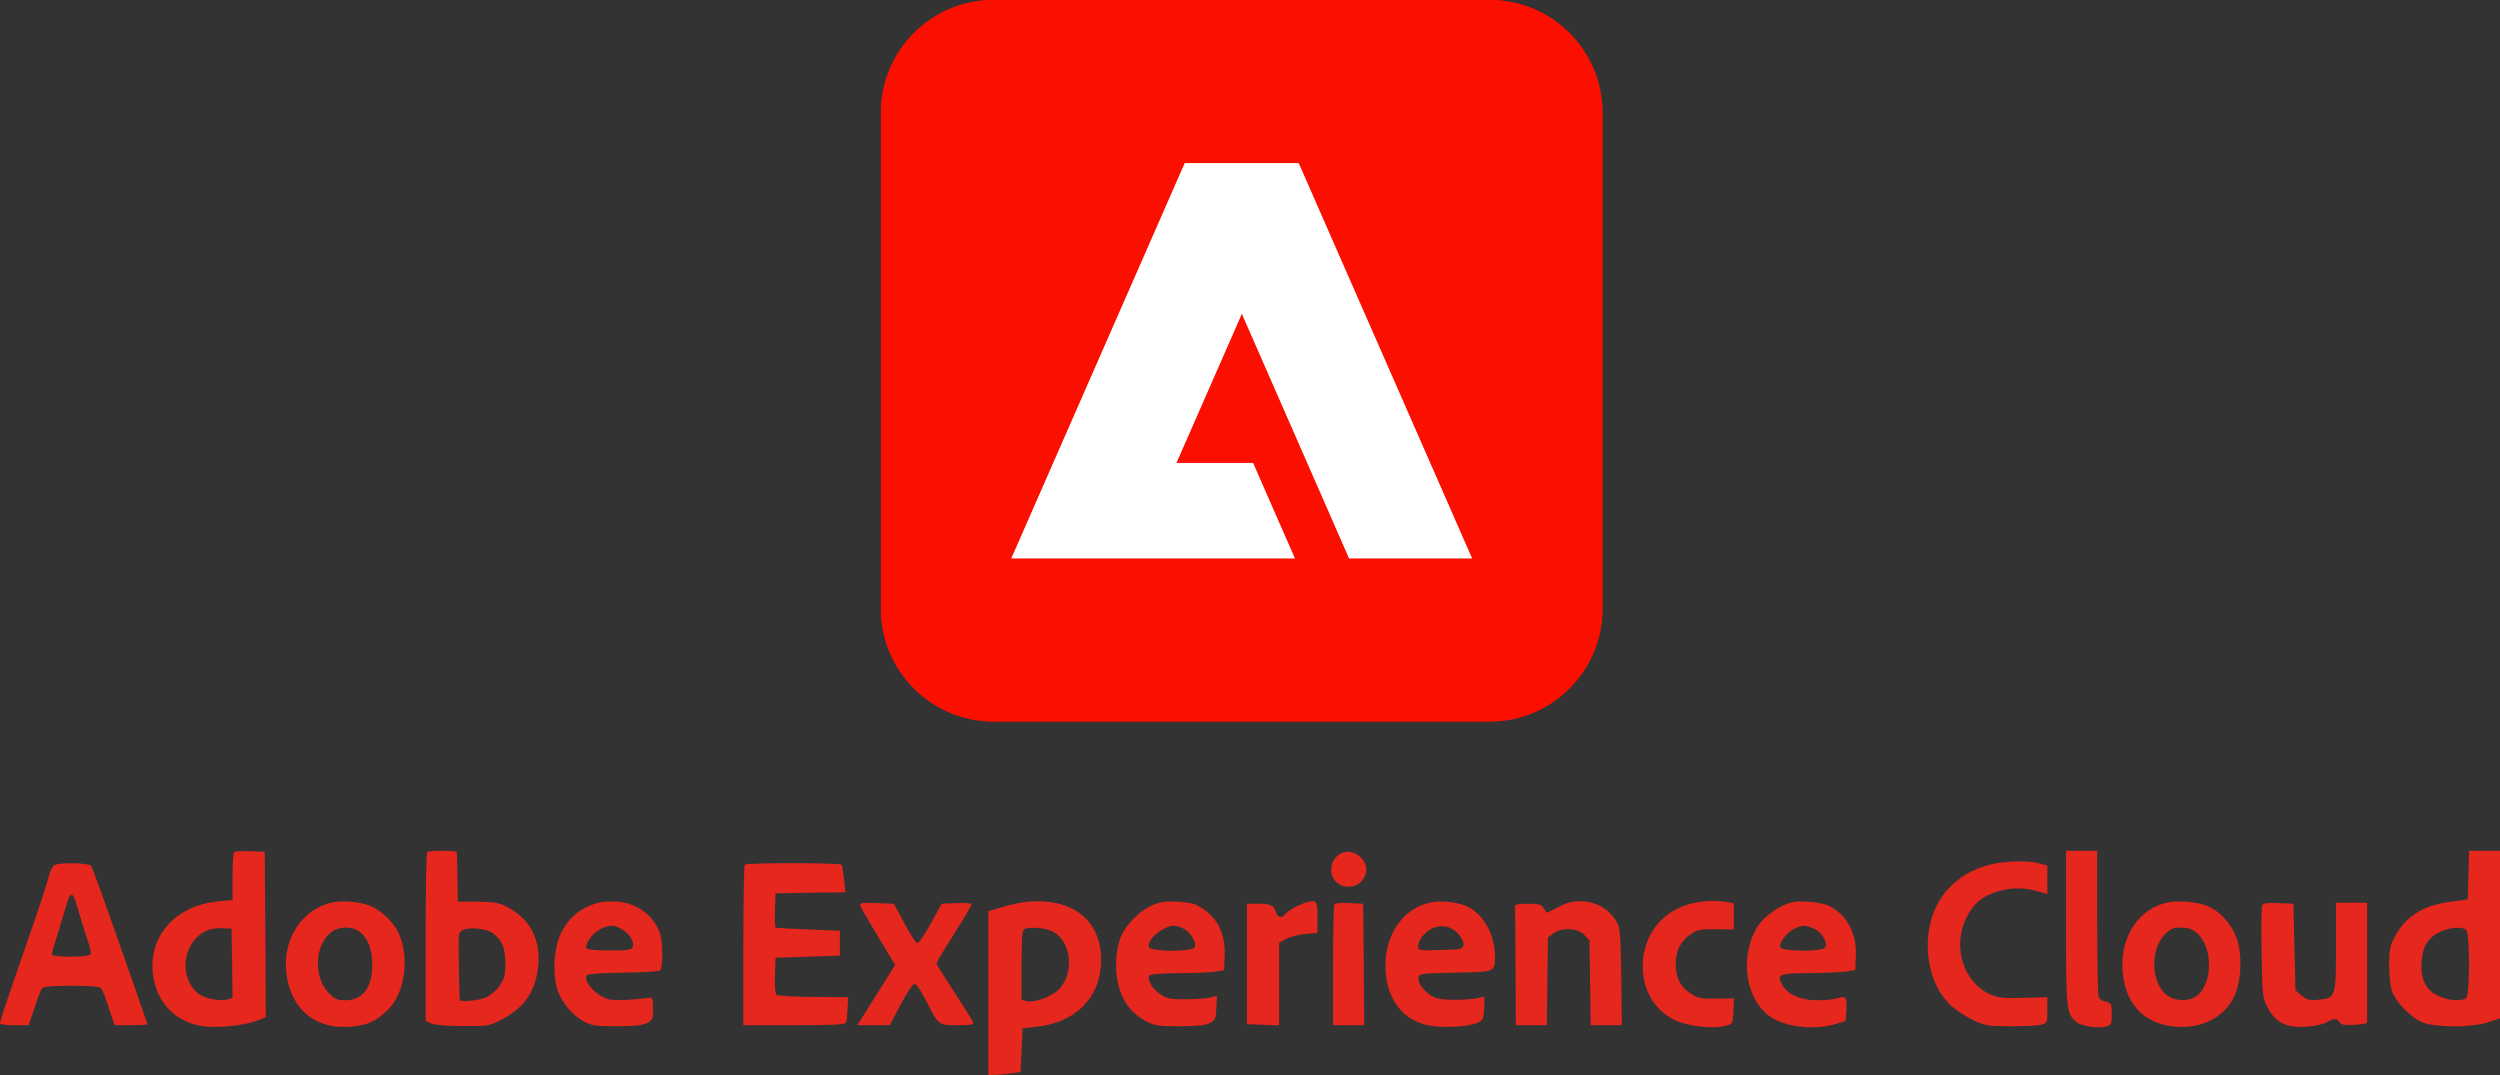
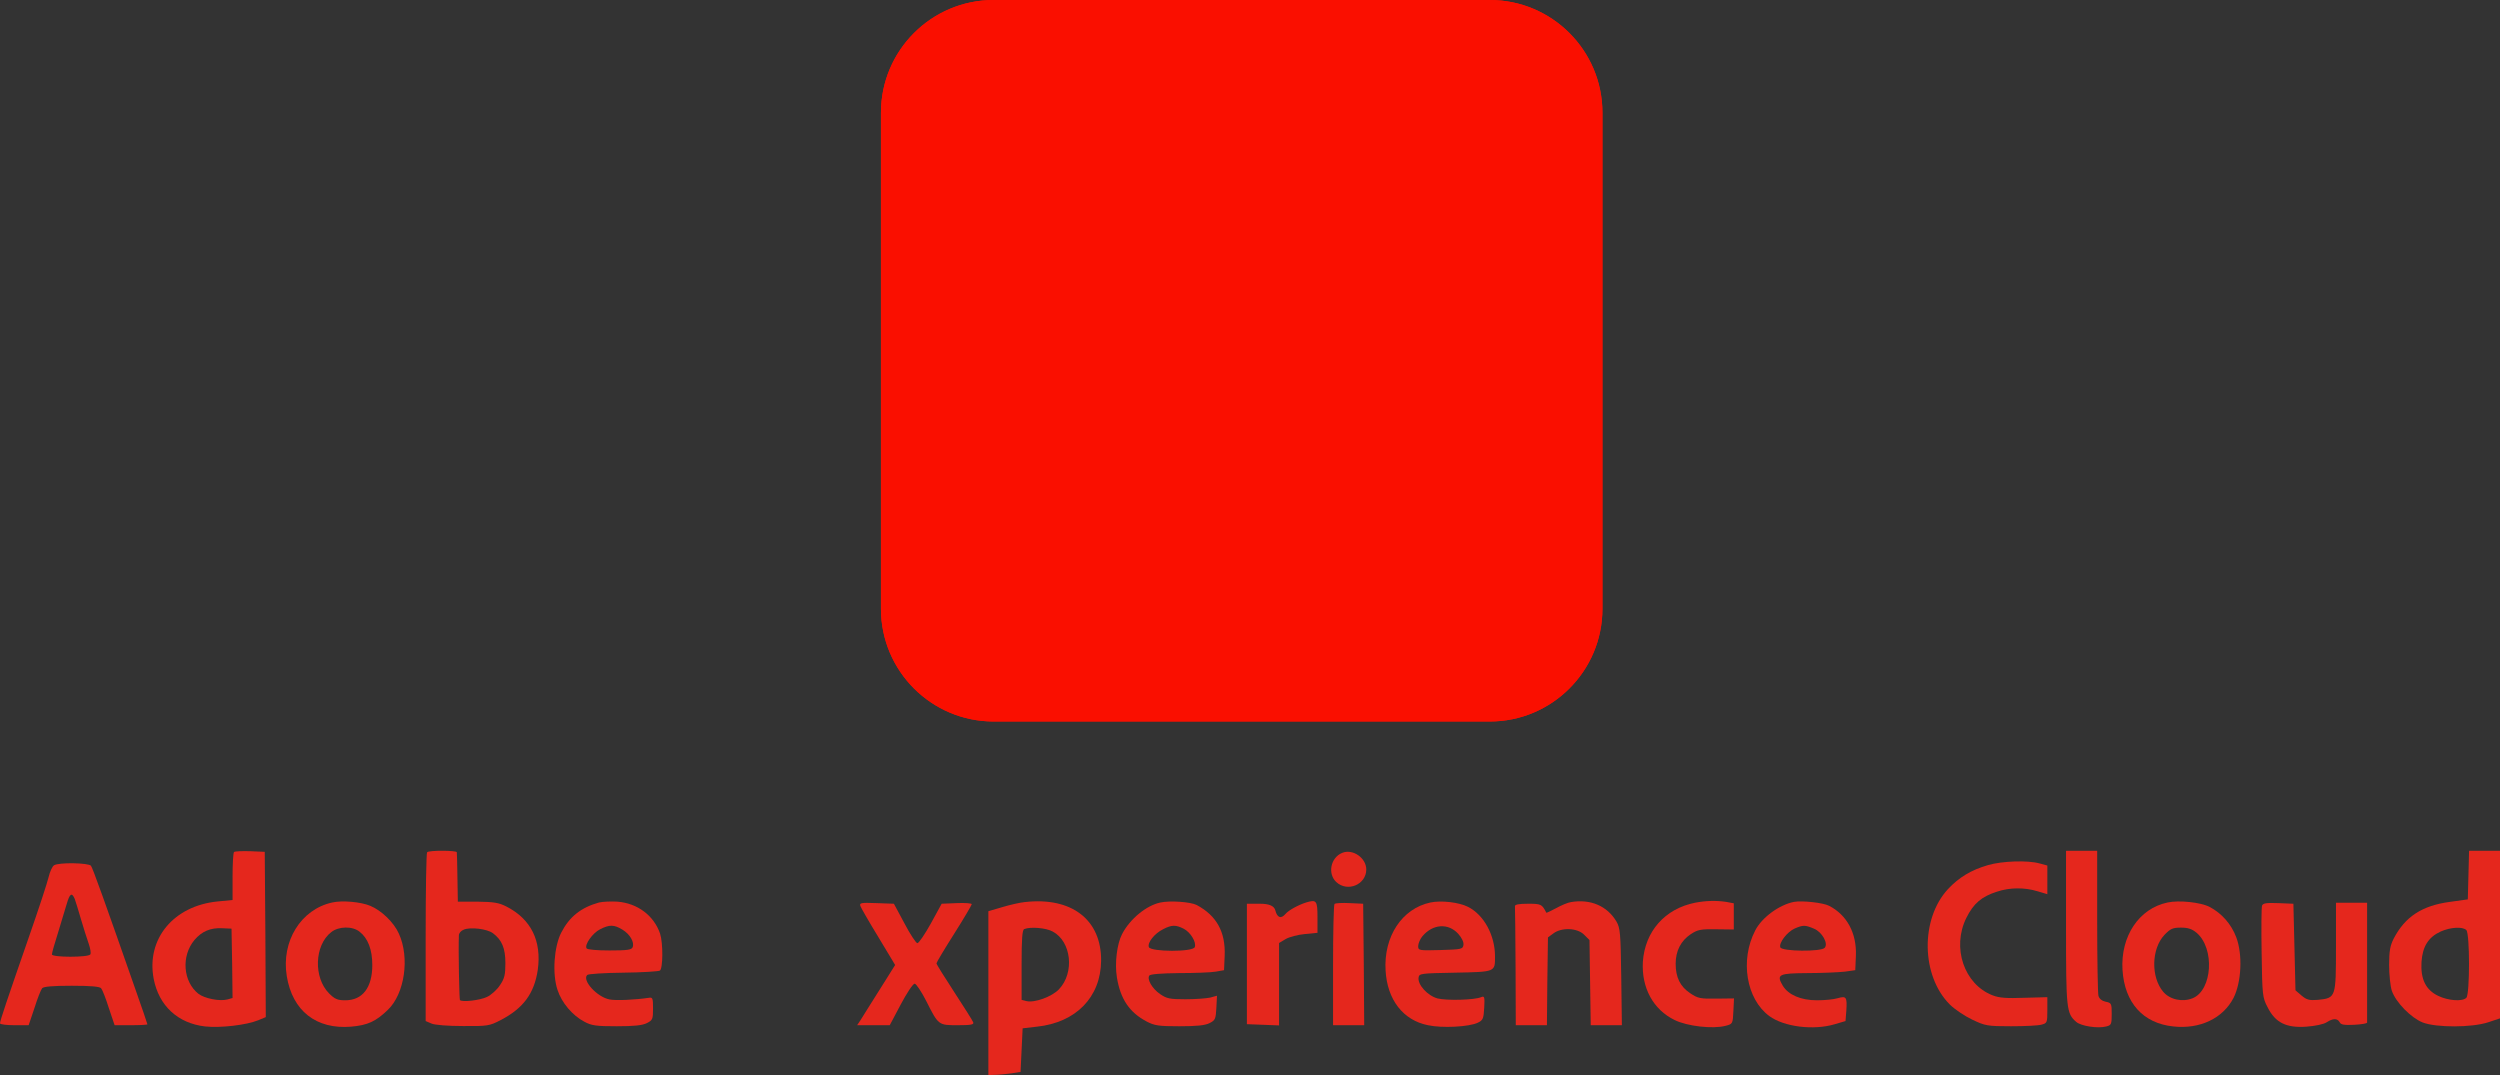
<svg xmlns="http://www.w3.org/2000/svg" id="Lag_1" viewBox="0 0 1204 517.74">
  <rect x="0" y="0" width="1204" height="517.74" fill="#333333" stroke="none" />
  <defs>
    <style>.cls-1{fill:#fa0f00;}.cls-2{fill:#fff;}.cls-3{fill:#e5271d;}</style>
  </defs>
  <g>
    <path class="cls-3" d="m112.7,410.34c-.4.4-.7,5.8-.7,11.9v11.2l-7.2.7c-21.2,2.1-34.4,18-30.8,37.2,2.5,13.1,11.7,21.5,24.8,23,7.5.8,20-.7,25.6-3l3.6-1.5-.2-39.8-.3-39.8-7-.3c-3.9-.1-7.4,0-7.8.4Zm-.9,53.6l.2,16.7-2.5.7c-3.8,1-11-.5-13.9-2.7-7.5-5.9-8.4-18.3-1.9-26,3.5-4.1,7.7-5.9,13.3-5.6l4.5.2.3,16.7Z" />
    <path class="cls-3" d="m205.7,410.44c-.4.3-.7,18.8-.7,41v40.3l2.8,1.2c1.5.7,8,1.2,15.2,1.2,11.8.1,12.8-.1,18-2.8,11-5.7,16.3-12.8,18-24.3,1.9-13.9-3.2-24.3-15-30.4-3.7-1.9-6.1-2.3-14-2.4h-9.5l-.2-11.5c-.1-6.3-.2-11.8-.3-12.3,0-.9-13.4-1-14.3,0Zm31.7,39c4.3,3.2,6,7.2,6,14.4,0,5.5-.4,7.4-2.6,10.6-1.4,2.2-4.3,4.8-6.3,5.7-3.3,1.6-11.9,2.6-13,1.5-.3-.4-.8-23.6-.5-31.2,0-1,1-2.2,2.3-2.7,3.2-1.4,11.3-.4,14.1,1.7Z" />
    <path class="cls-3" d="m646.4,410.74c-5.6,2.3-7.1,10-2.9,14,5.4,5.1,14.5,1.3,14.5-6,0-5.6-6.6-10.1-11.6-8Z" />
    <path class="cls-3" d="m995,446.74c0,39.3.2,41.3,4.9,45.4,2.3,2,10.3,3.3,14.5,2.2,2.4-.6,2.6-1.1,2.6-6s-.1-5.4-2.9-5.9c-1.8-.4-3.1-1.4-3.5-2.9-.3-1.3-.6-17.5-.6-36.1v-33.7h-15v37Z" />
    <path class="cls-3" d="m1188.8,421.44l-.3,11.7-8.6,1.2c-13.4,1.8-21.6,7.1-27.1,17.7-1.7,3.3-2.2,6-2.2,12.7,0,4.7.6,10.3,1.3,12.4,1.9,5.6,9.3,13.1,14.9,15.3,6.6,2.5,23.5,2.5,31.5-.1l5.7-1.9v-80.7h-14.9l-.3,11.7Zm-1,26.5c1.7,1.7,1.7,30.9,0,32.6-1.9,1.9-8.7,1.4-13.5-.9-6.1-2.9-8.6-8.1-8.1-16.4.5-7.4,3.3-11.9,9.2-14.6,4.7-2.1,10.6-2.5,12.4-.7Z" />
    <path class="cls-3" d="m957.4,416.64c-8,2.3-14,5.9-19.3,11.6-13.3,14.4-12.9,41.7.9,55.5,2.3,2.3,7.2,5.6,10.8,7.3,6.3,3,7.3,3.2,18.7,3.2,6.6,0,13.2-.3,14.8-.8,2.6-.7,2.7-1,2.7-7v-6.2l-11.1.3c-8.5.3-12,.1-15.3-1.2-13.7-5.3-19.7-23-12.6-37.3,3.5-7,7.3-10.2,14.7-12.6,6.3-2.1,13.3-2.1,19.6-.2l4.7,1.4v-13.8l-3.7-1c-5.7-1.6-18-1.2-24.9.8Z" />
    <path class="cls-3" d="m26,416.74c-.8.5-2,3.1-2.6,5.7s-4.8,15.4-9.3,28.3c-10.9,31.4-14.1,40.9-14.1,42.1,0,.5,3.1.9,6.9.9h6.9l2.8-8.3c1.4-4.5,3.1-8.8,3.7-9.5.7-.8,4.8-1.2,14.2-1.2s13.5.4,14.2,1.2c.6.7,2.3,5,3.7,9.5l2.8,8.3h7.9c4.3,0,7.9-.2,7.9-.4s-2.6-7.9-5.9-17.2c-14.5-41.5-20.4-58-21.3-59.2-1.2-1.4-15.5-1.7-17.8-.2Zm10,16.2c.5,1.3,1.8,5.7,3,9.8s2.9,9.4,3.7,11.7,1.2,4.6.8,5.2c-.9,1.5-18.5,1.5-18.5,0,0-.7,1.3-5.3,2.9-10.3,1.5-5,3.4-11.2,4.2-13.9,1.5-5.2,2.5-5.8,3.9-2.5Z" />
-     <path class="cls-3" d="m358.7,416.44c-.4.3-.7,17.9-.7,39v38.3h24.5c18.8,0,24.7-.3,25-1.3.3-.6.6-3.7.7-6.7l.3-5.5-16.8-.1c-9.7-.1-17.2-.5-17.8-1.1-.5-.5-.9-4.7-.7-9.4l.3-8.4,15.5-.5,15.5-.5v-12l-15-.6c-8.2-.4-15.4-.7-15.8-.8-.4,0-.7-3.8-.5-8.4l.3-8.2,16.8-.3,16.9-.2-.7-6.3c-.4-3.4-.9-6.5-1.2-7-.5-.9-45.7-1-46.6,0Z" />
    <path class="cls-3" d="m160,434.64c-15.1,3.3-24.6,18.7-21.9,35.4,2.7,16.8,14.2,25.8,31,24.4,8-.7,11.9-2.5,17.7-8.1,8.1-7.8,10.6-25.1,5.3-36.7-2.4-5.4-8.4-11.2-13.8-13.4-4.5-1.9-13.5-2.7-18.3-1.6Zm13.2,14.1c4,3.1,6.1,8.6,6.1,16,0,10.9-4.7,17-13,17-3.8,0-5.1-.6-7.8-3.3-7.6-7.6-7.1-23.2,1-29.5,3.6-2.9,10.3-3,13.7-.2Z" />
    <path class="cls-3" d="m288.5,434.64c-8.7,2.4-14.3,6.9-18.2,14.5-3.5,6.8-4.4,19.9-1.8,27.6,2,6.2,7.2,12.3,12.9,15.3,3.5,1.9,5.7,2.2,15.6,2.2,8.3,0,12.3-.4,14.5-1.5,2.8-1.4,3-1.9,3-7s-.2-5.5-2-5.2c-6.8,1-15.8,1.4-18.9.8-6-1.1-13.4-9.2-10.8-11.8.5-.5,8.2-1,17.3-1.1,9-.1,17-.6,17.7-1,1.5-1,1.6-13.1.1-17.8-3-8.7-10.8-14.6-20.5-15.4-3.2-.2-7.2,0-8.9.4Zm11.3,13.1c3.6,2.2,5.8,6,4.9,8.4-.5,1.3-2.5,1.6-11.1,1.6-6.1,0-10.7-.4-11.1-1-1.1-1.8,2.9-7.4,6.5-9.2,4.5-2.3,6.7-2.3,10.8.2Z" />
    <path class="cls-3" d="m493.5,434.44c-2.2.2-7,1.3-10.7,2.4l-6.8,2v78.9l3.3-.1c1.7,0,5.2-.4,7.7-.7l4.5-.7.5-10.5.5-10.5,6.9-.8c18.8-2,30.7-14.2,30.9-31.7.2-19.8-14.2-30.9-36.8-28.3Zm13.5,14.2c9,4.8,10.6,19.8,3,27.8-3.4,3.6-11.8,6.6-15.6,5.7l-2.4-.6v-16.8c0-12.5.3-17,1.3-17.3,2.9-1.2,10.5-.6,13.7,1.2Z" />
    <path class="cls-3" d="m558.9,434.64c-6.8,1.4-14.7,7.9-18.5,15.2-2.5,4.8-3.6,14.1-2.5,20.9,1.7,10.4,6,16.8,14.3,21.2,3.8,2,5.8,2.3,15.8,2.3,8.3,0,12.3-.4,14.5-1.5,2.8-1.4,3-2,3.3-7.3l.3-5.9-3.3.9c-1.8.4-7.2.8-11.9.8-7.5,0-9-.3-12.2-2.5-3.8-2.6-6.4-7.1-5.2-8.9.4-.7,5.8-1.1,14.3-1.2,7.5,0,15.5-.3,17.7-.7l4-.7.3-6.9c.5-11.5-3.9-19.4-13.5-24.5-2.9-1.5-12.8-2.2-17.4-1.2Zm11.1,12.6c3.4,1.7,6.3,6.6,5.4,8.9-.9,2.4-21.2,2.3-22.1,0-.8-2.1,2.6-6.5,6.8-8.6,4.2-2.2,6.1-2.2,9.9-.3Z" />
    <path class="cls-3" d="m629,434.64c-3.8,1.2-8.5,3.8-9.9,5.5-2.1,2.5-4,1.9-4.9-1.7q-.8-3.2-7.3-3.2h-6.4v58l7.8.3,7.7.3v-39.7l3.2-1.9c1.7-1,5.9-2.1,9.2-2.4l6.1-.6v-7.5c0-8.1-.5-8.6-5.5-7.1Z" />
    <path class="cls-3" d="m688.9,434.64c-13.7,2.9-22.6,16.4-21.6,32.8.8,14,8.4,23.9,20.4,26.3,6.8,1.5,19.9.8,24-1.2,2.5-1.2,2.8-1.9,3.1-7.2s.1-5.8-1.5-5.1c-3.3,1.4-16.7,1.7-21,.6-4.8-1.3-9.7-6.7-9.1-10.1.3-1.9,1-2,17.6-2.3,19.5-.4,19.2-.3,19.2-7.8,0-10.2-5.3-20-13-23.9-4.4-2.2-12.8-3.2-18.1-2.1Zm13.4,15.1c1.7,1.9,2.7,4,2.5,5.3-.3,2.1-.9,2.2-11,2.5-10.7.3-10.8.2-10.8-2,.1-1.3.9-3.3,2-4.6,5-6,12.5-6.5,17.3-1.2Z" />
    <path class="cls-3" d="m756.6,434.44c-1.5.2-4.8,1.6-7.3,3-2.5,1.3-4.5,2.3-4.6,2.1-2.1-4.1-2.5-4.3-8.8-4.3-4.5,0-6.4.4-6.3,1.2.1.7.2,13.9.3,29.3l.1,28h15l.2-21.1.3-21.2,2.6-1.9c4-3,11.5-2.7,14.8.6l2.6,2.6.3,20.5.3,20.5h15l-.3-23.3c-.3-21.1-.5-23.5-2.3-26.6-4.4-7.5-12.5-11-21.9-9.4Z" />
    <path class="cls-3" d="m816.4,434.74c-14.6,2.9-24.2,13.8-25.2,28.5-.7,12.5,5,23,15.3,28,6,3,18.4,4.4,24.5,2.8,3.5-.9,3.5-1,3.8-7.1l.3-6.1-8.5.1c-7.7.1-8.9-.1-12.6-2.6-4.8-3.2-7-7.6-7-14.2,0-6.2,2.5-11,7.2-14.2,3.5-2.3,4.9-2.5,12.4-2.4l8.4.1v-12.6l-3.7-.7c-4.8-.7-9.6-.6-14.9.4Z" />
    <path class="cls-3" d="m864,434.34c-7.1,1.4-15.5,7.5-18.7,13.8-7.4,14.3-4.3,33,6.8,41.2,7.1,5.2,21.3,7,31.6,3.9l5.1-1.5.4-5.1c.4-6.5,0-7.1-4.2-5.9-1.9.6-6.4,1-9.9,1-7.8,0-13.8-2.6-16.5-7-3.2-5.5-2.1-6,12.1-6.1,7,0,15.1-.4,17.8-.7l5-.7.3-7.1c.4-10.7-4.3-19.5-12.9-23.9-2.8-1.5-13-2.6-16.9-1.9Zm9.6,12.9c3.9,1.6,7,7.1,5.2,9.2-1.6,2-20.7,1.8-21.4-.2-.8-2.1,3.3-7.5,7-9.1,4-1.7,4.9-1.7,9.2.1Z" />
    <path class="cls-3" d="m1043.9,434.64c-13.8,2.9-22.7,16.3-21.7,32.5,1,15.8,9.9,25.7,24.5,27.2,12.8,1.4,23.9-3.9,29-13.8,3.8-7.6,4.4-20.8,1.3-29.1-2.4-6.4-7-11.6-12.9-14.7-4.3-2.2-14.7-3.3-20.2-2.1Zm14,14.6c8.8,7.5,7.6,27.6-1.9,31.5-4.9,2-11,.7-14.2-3.1-6-7.1-5.7-20.7.6-27.4,2.9-3,4-3.5,7.9-3.5,3.4,0,5.3.6,7.6,2.5Z" />
    <path class="cls-3" d="m414.4,436.44c.4,1,4.3,7.8,8.7,15l8,13.3-7.6,12.1c-4.1,6.6-8.3,13.1-9.1,14.5l-1.6,2.4h15.7l5.3-10c2.9-5.5,5.9-10,6.7-10,.7,0,3.2,3.7,5.5,8.2,6,11.9,5.9,11.8,15.3,11.8,6.4,0,7.8-.3,7.4-1.4-.3-.8-4.4-7.3-9.1-14.5s-8.6-13.4-8.6-13.9c0-.4,3.8-6.8,8.5-14.2s8.5-13.9,8.5-14.3-3.3-.7-7.2-.5l-7.3.3-5.2,9.5c-2.9,5.2-5.8,9.5-6.5,9.5-.6,0-3.5-4.3-6.2-9.5l-5.1-9.5-8.4-.3c-7.7-.3-8.3-.1-7.7,1.5Z" />
    <path class="cls-3" d="m642.7,435.34c-.4.4-.7,13.7-.7,29.6v28.8h15l-.2-29.3-.3-29.2-6.5-.3c-3.6-.2-6.9,0-7.3.4Z" />
    <path class="cls-3" d="m1089.4,436.14c-.3.9-.4,11.1-.2,22.8.3,20.4.4,21.5,2.9,26.2,3.7,7.4,9,10,18.7,9.3,4.2-.3,8.4-1.2,9.7-2.1,3.1-2,5.2-2,6.3,0,.6,1.2,2.2,1.4,7,1.2,3.4-.2,6.2-.6,6.2-1.1v-57.7h-15v21.3c0,24.5,0,24.6-8.8,25.5-4.1.3-5.3,0-7.8-2.1l-2.9-2.5-.5-20.9-.5-20.8-7.3-.3c-5.7-.2-7.3,0-7.8,1.2Z" />
  </g>
  <g id="Experience_Cloud">
    <path id="_Контур_25" class="cls-1" d="m424.26,54.27c0-29.95,24.32-54.27,54.27-54.27h238.93c29.95,0,54.27,24.32,54.27,54.27v238.93c0,29.95-24.32,54.27-54.27,54.27h-238.93c-29.95,0-54.27-24.32-54.27-54.27V54.27Z" />
    <path id="_Прямоугольник_13" class="cls-1" d="m478.54,0h238.93c29.95,0,54.27,24.32,54.27,54.27v238.93c0,29.95-24.32,54.27-54.27,54.27h-238.93c-29.95,0-54.27-24.32-54.27-54.27V54.27c0-29.95,24.32-54.27,54.27-54.27Z" />
-     <path id="_Контур_26" class="cls-2" d="m625.46,78.53l83.53,190.42h-59.28l-51.63-117.8-31.48,71.79h36.9l20.16,46.01h-136.63l83.53-190.42h54.91Z" />
  </g>
</svg>